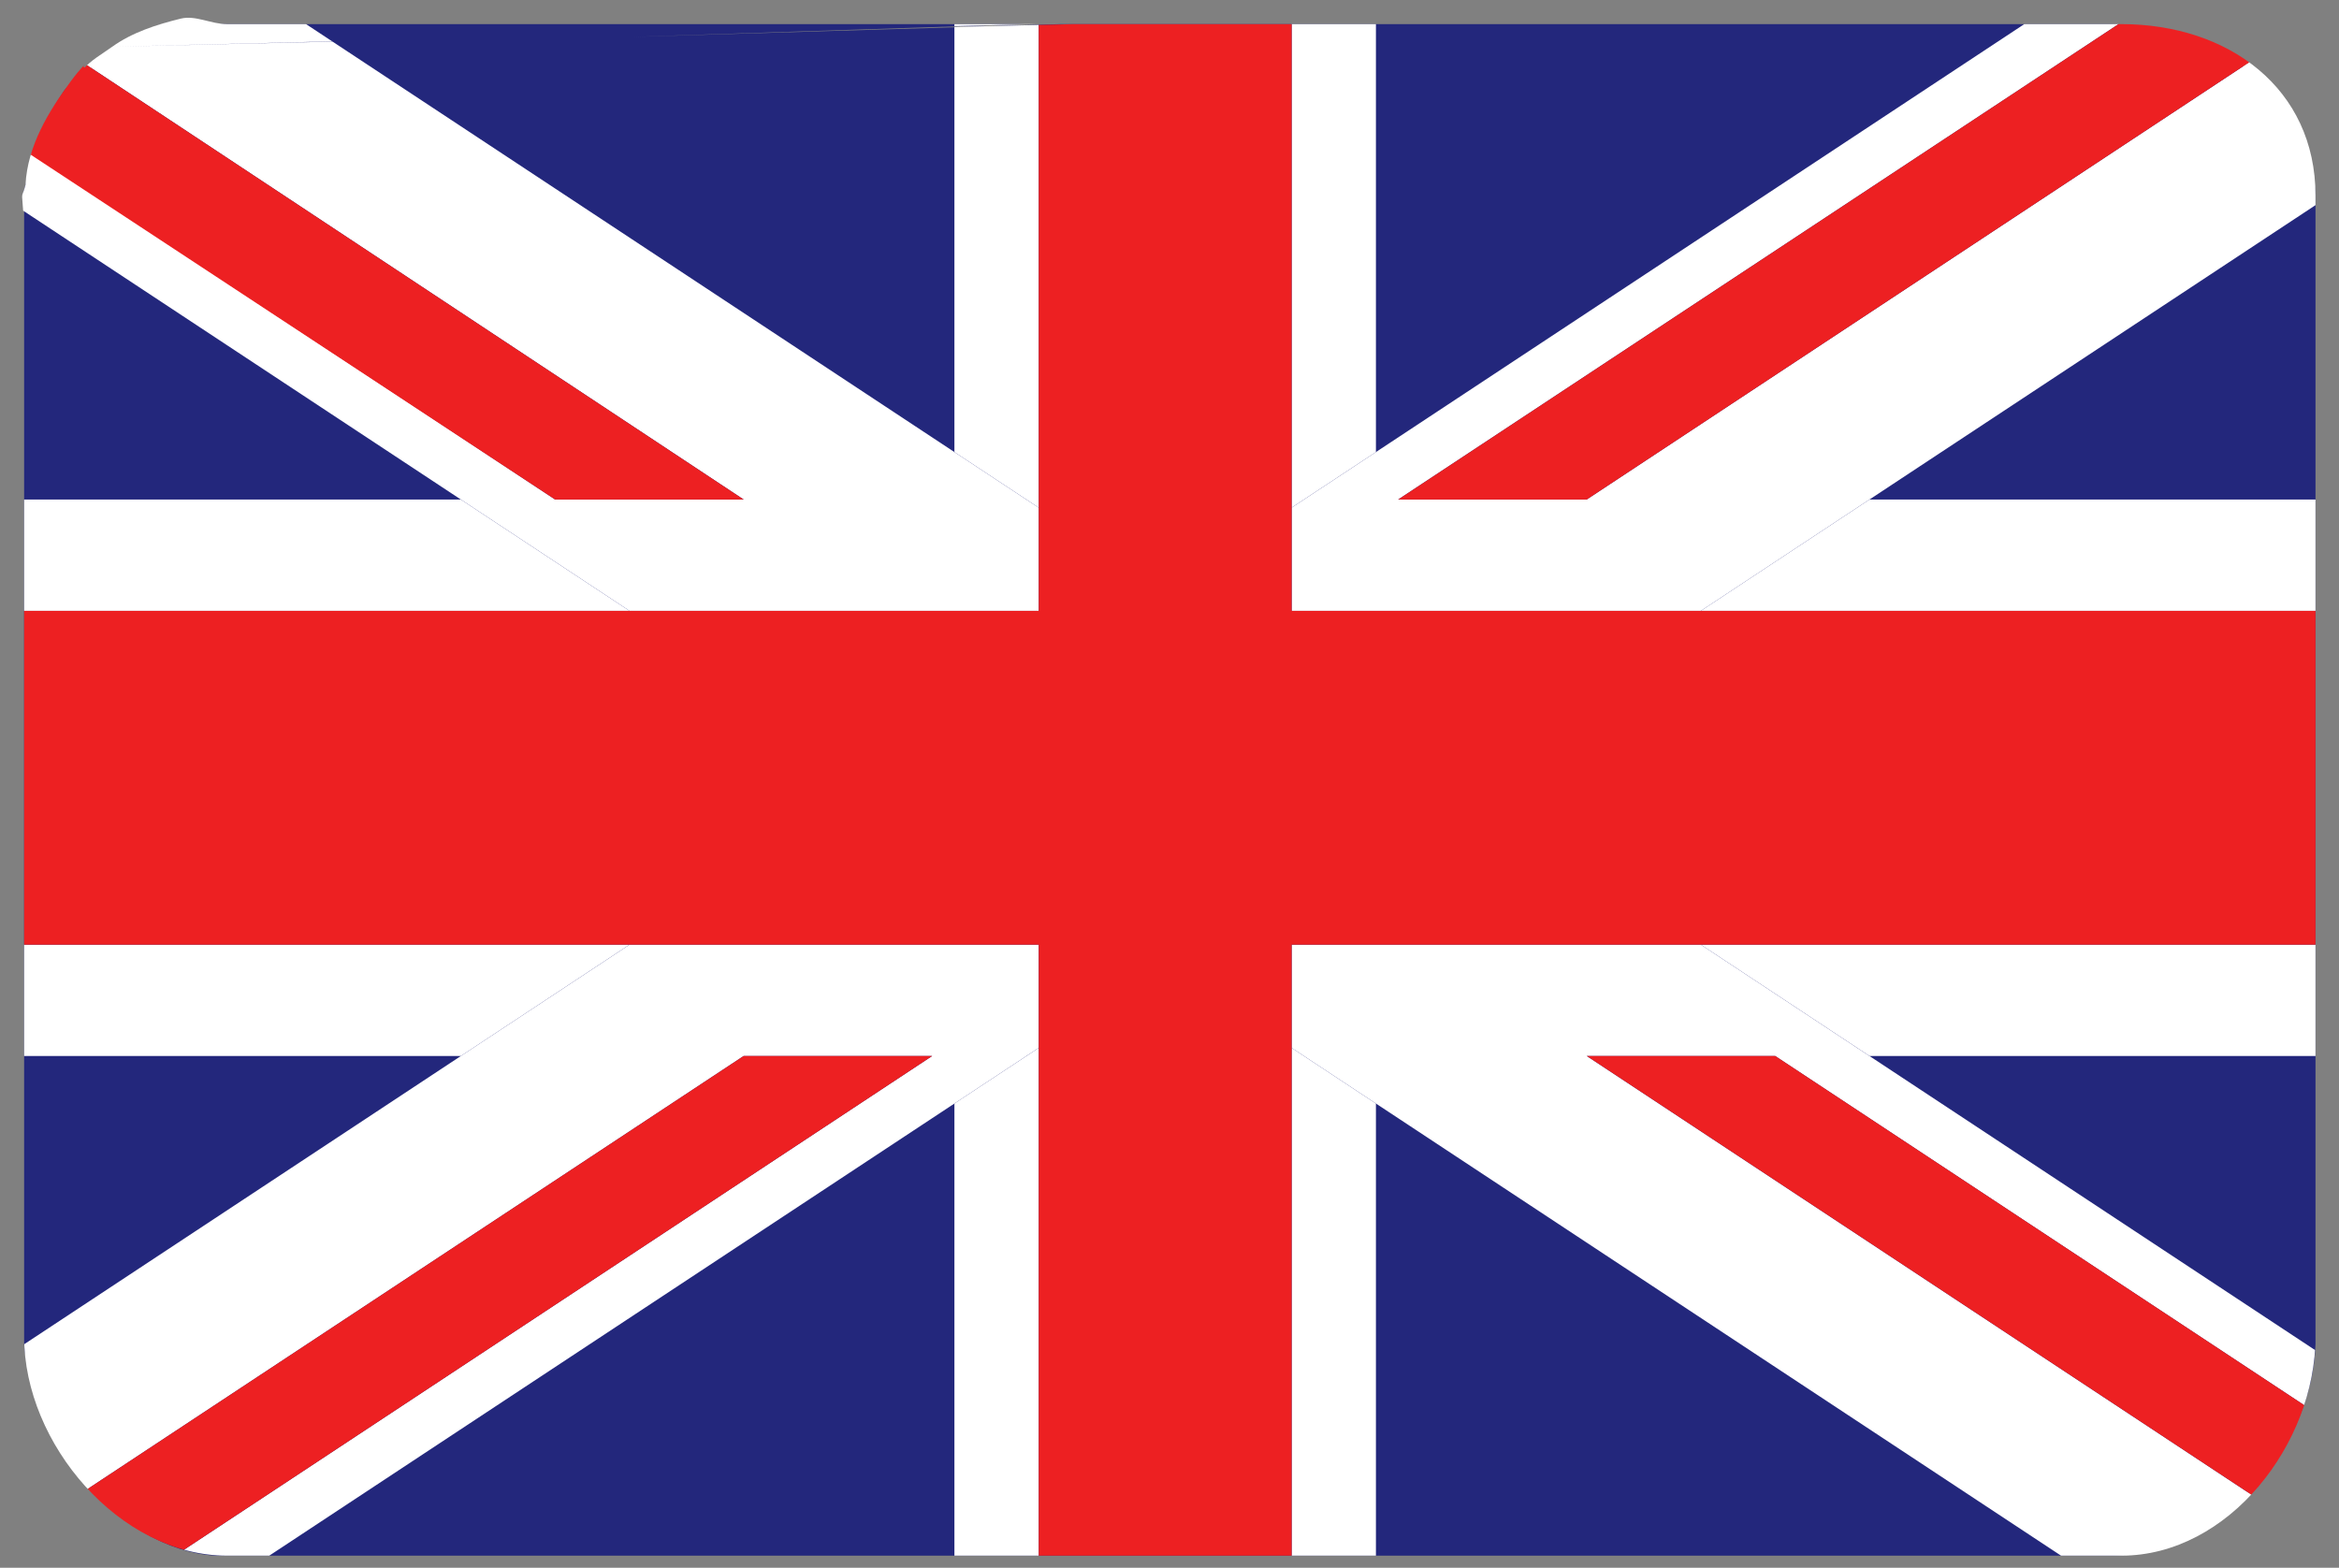
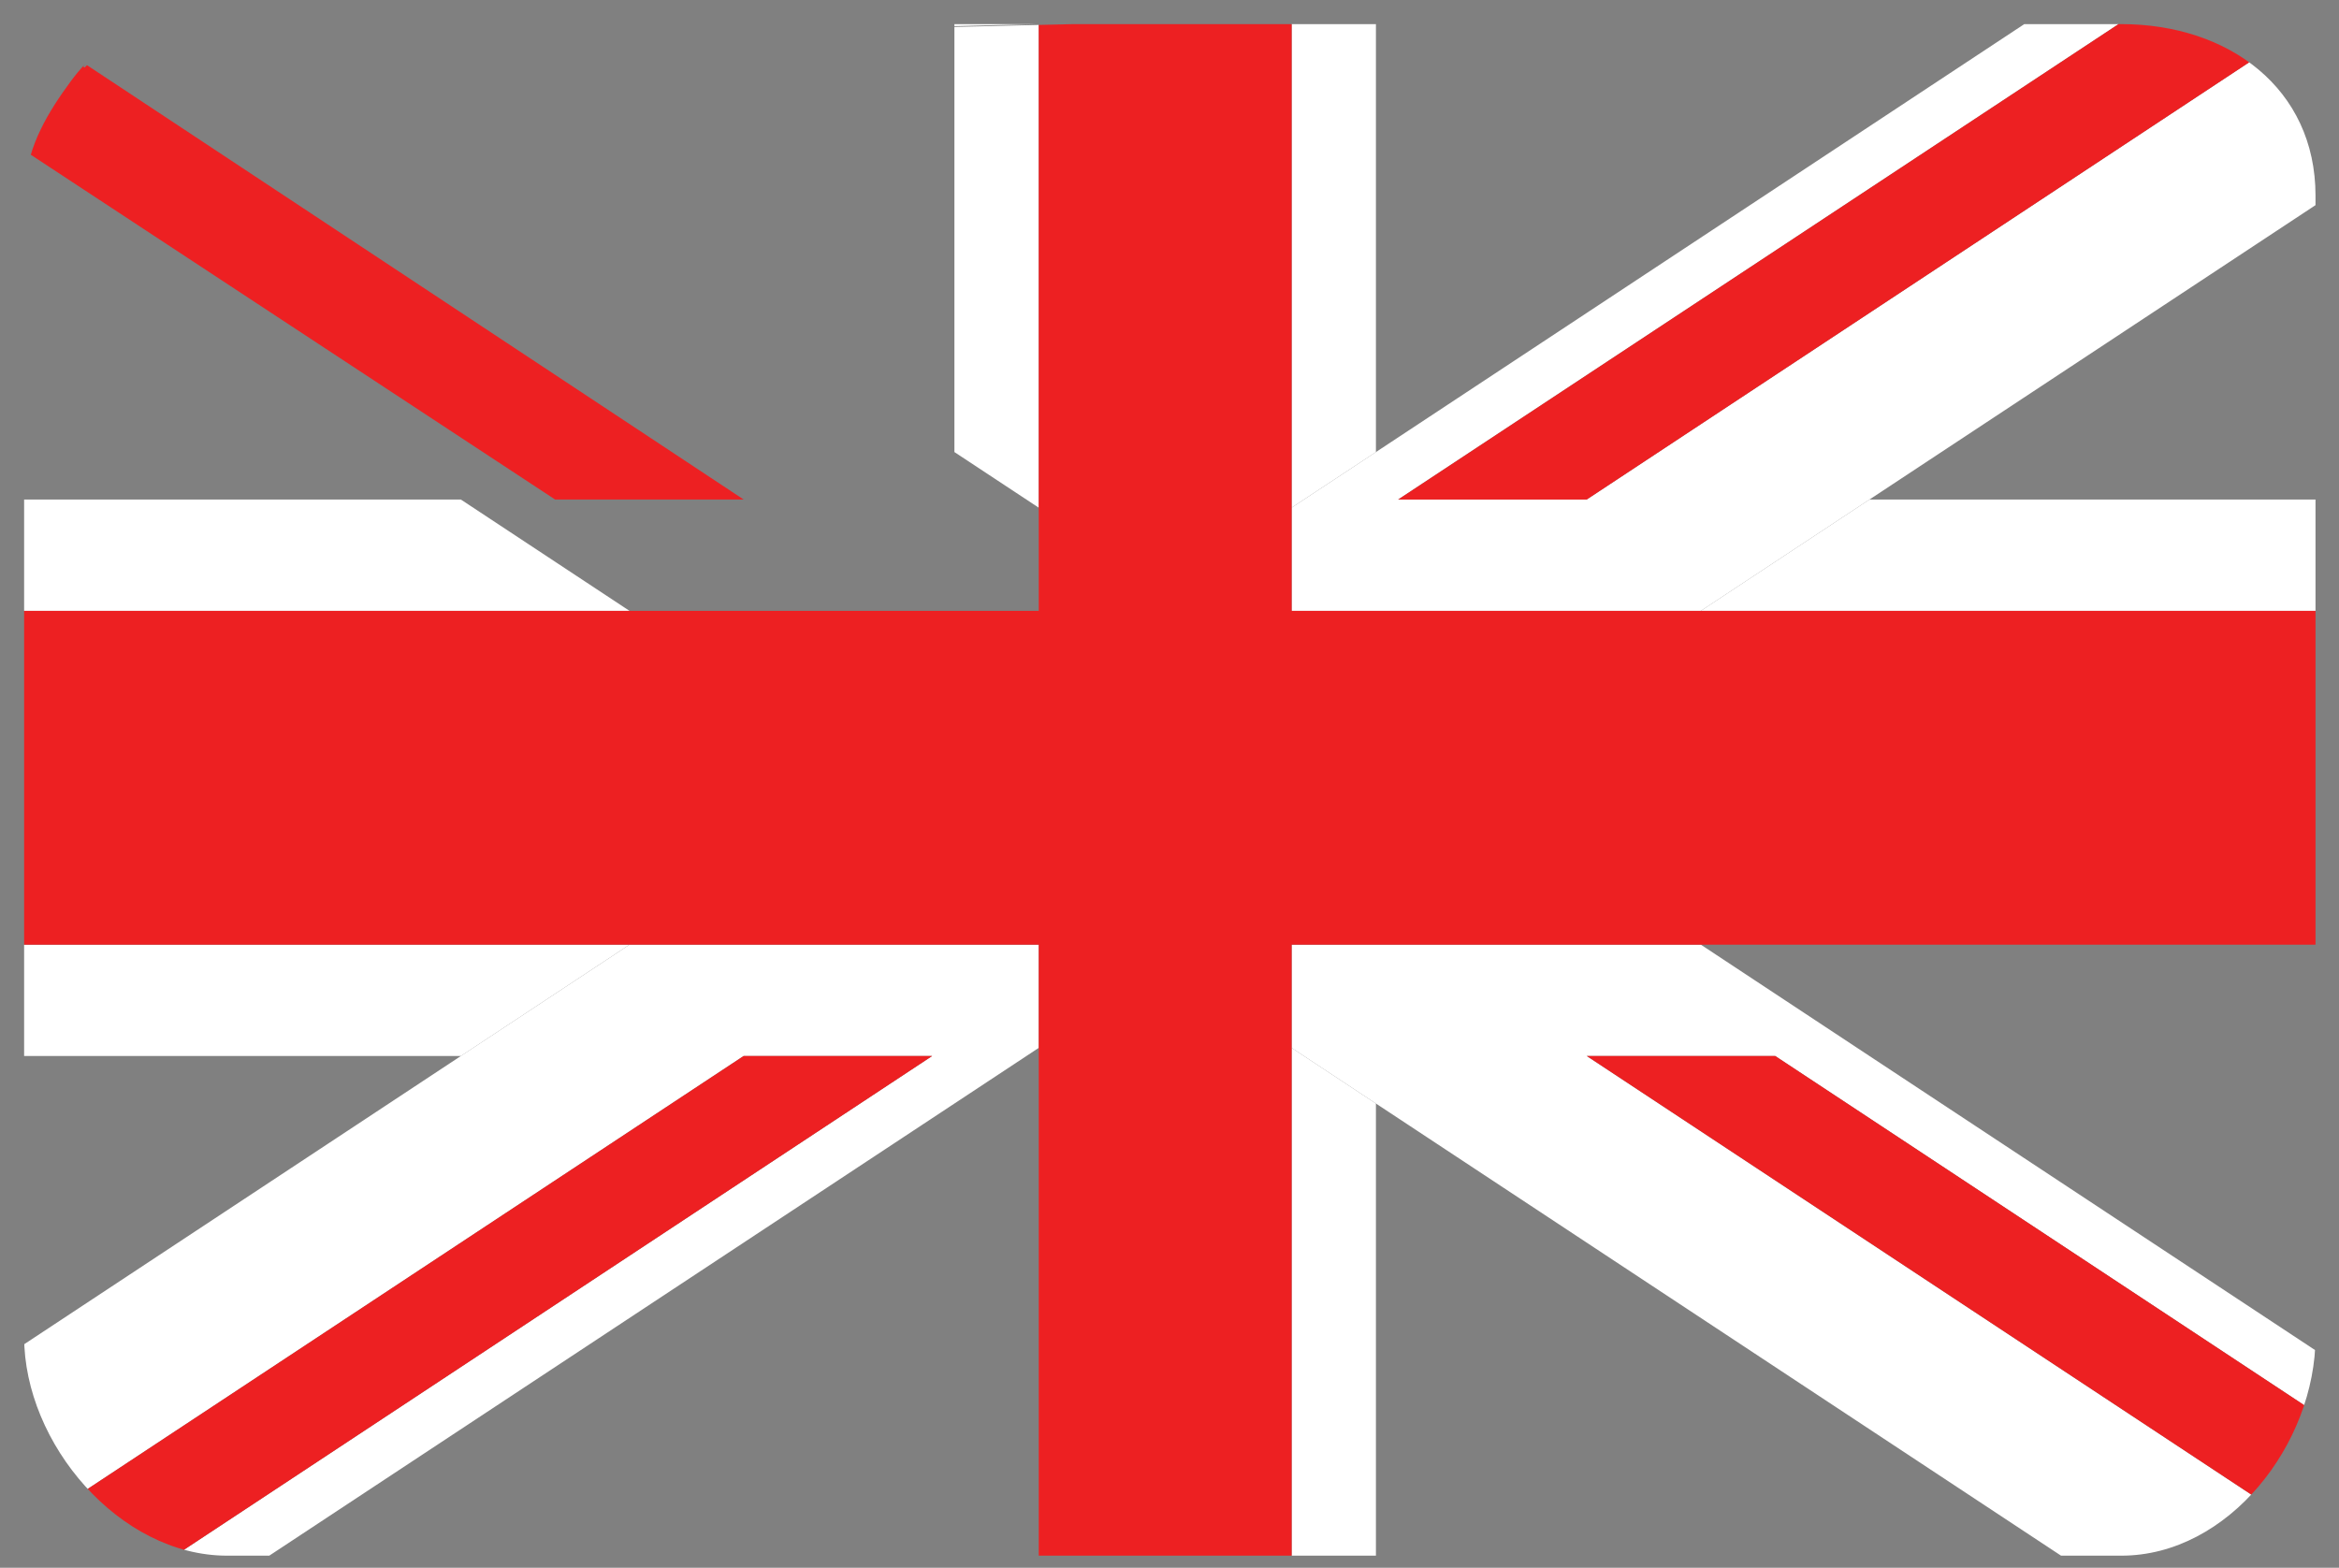
<svg xmlns="http://www.w3.org/2000/svg" xmlns:xlink="http://www.w3.org/1999/xlink" version="1.1" id="Livello_1" x="0px" y="0px" width="193.948px" height="130px" viewBox="0 0 193.948 130" enable-background="new 0 0 193.948 130" xml:space="preserve">
  <rect x="0" y="0" width="193.948" height="130" fill="#808080" stroke="none" />
  <g>
-     <path fill="#23277C" d="M85,2H56.762h-3.17H44.08h-3.172h-23.05c-1.323,0-2.602-0.458-3.833-0.156   C12,2.339,10.231,3.308,8.591,4.487 M88,2h-3 M9.571,4.337c-0.929,0.667-1.945,1.061-2.71,1.905l9.014,4.88L6.924,6.086   c-0.363,0.4-1.275,0.986-1.598,1.423L4.729,8.438c-1.396,2.508-1.931,4.452-2.808,7.578l0,0C1.908,16.288,2,16.542,2,16.817v2.359   l0,0v9.512l0,0v3.172l0,0v10.286v5.317v0.25l0,0v63.73C2.667,119.5,9.833,128.49,17.857,129h157.08   c8.884,0,16.813-8.719,17.063-17.558V16.817C192,7.932,183.821,2,174.937,2H96.398h-1.16H88" />
    <g>
      <defs>
        <path id="SVGID_1_" d="M86,2H57.726h-3.17h-9.512h-3.172h-23.05c-1.323,0-2.602-0.758-3.833-0.456     c-2.024,0.495-4.044,1.153-5.686,2.333 M89,2h-3 M9.302,3.877C8.373,4.543,7.6,4.947,6.834,5.792l10.01,4.806L6.89,5.523     c0.505-0.557-0.191,0.092-1.019,1.213l0,0C4.055,9.2,2.278,12.074,2.115,15.328l-0.087,0.308     c-0.106,0.381-0.194,0.422-0.194,0.697L2,18.574l0,0v9.513l0,0v3.171l0,0v10.287v5.316v0.25l0,0v63.73     C2,119.728,9.937,129,18.821,129h157.08c8.884,0,16.099-9.272,16.099-18.158V16.216C192,7.332,184.785,2,175.901,2H97.362h-1.16     H89" />
      </defs>
      <clipPath id="SVGID_2_">
        <use xlink:href="#SVGID_1_" overflow="visible" />
      </clipPath>
      <g clip-path="url(#SVGID_2_)">
        <polygon fill="#FFFFFF" points="52.195,78.335 -7.139,78.335 -7.139,87.566 38.216,87.566    " />
        <polygon fill="#FFFFFF" points="114.091,37.486 114.091,-3.026 107.102,-3.026 107.102,42.094    " />
        <polygon fill="#FFFFFF" points="201.472,50.652 201.472,41.421 155.017,41.421 141.035,50.652    " />
-         <polygon fill="#FFFFFF" points="155.013,87.564 201.473,87.564 201.473,78.335 141.035,78.335    " />
        <polygon fill="#FFFFFF" points="107.102,133.702 114.091,133.702 114.091,91.508 107.102,86.893    " />
        <polygon fill="#FFFFFF" points="86.133,42.1 86.133,-3.026 79.139,-3.026 79.139,37.486    " />
        <path fill="#FFFFFF" d="M38.214,41.422H-7.043c-0.034,0.79-0.095,1.567-0.095,2.366v6.865h59.334L38.214,41.422z" />
-         <polygon fill="#FFFFFF" points="79.139,91.507 79.139,133.702 86.133,133.702 86.133,86.893    " />
        <polygon fill="#FFFFFF" points="107.102,78.335 107.102,86.893 114.091,91.508 178.025,133.702 201.472,133.702 131.57,87.566      147.197,87.566 201.472,123.393 201.472,118.227 155.013,87.566 141.035,78.335    " />
-         <path fill="#FFFFFF" d="M52.195,50.652h33.938V42.1l-6.994-4.614L19.875-1.632C15.413-0.19,10.063,1.463,6.444,4.895     l55.221,36.526H46.031L2.065,12.406c-0.801,1.165-1.557,2.388-2.268,3.662l38.416,25.353L52.195,50.652z" />
        <polygon fill="#FFFFFF" points="107.102,42.095 107.102,50.653 141.035,50.653 155.017,41.421 201.472,10.76 201.472,-3.025      198.914,-3.025 131.57,41.421 115.935,41.421 183.281,-3.025 175.464,-3.025 114.091,37.486    " />
        <polygon fill="#FFFFFF" points="77.298,87.564 7.392,133.701 15.205,133.701 79.141,91.507 86.132,86.892 86.132,78.335      52.197,78.335 38.218,87.564 -7.137,117.502 -7.137,132.976 61.665,87.564    " />
        <polygon fill="#ED2022" points="86.133,78.335 86.133,86.893 86.133,133.702 107.102,133.702 107.102,86.893 107.102,78.335      141.035,78.335 201.473,78.335 201.473,50.652 141.035,50.652 107.102,50.652 107.102,42.094 107.102,-3.026 86.133,-3.026      86.133,42.1 86.133,50.652 52.195,50.652 -7.137,50.652 -7.137,78.335 52.195,78.335    " />
        <path fill="#ED2022" d="M61.665,41.422L5.375,4.188c-2.046,1.941-2.875,5.043-4.562,7.5l45.218,29.735H61.665z" />
        <polygon fill="#ED2022" points="131.57,41.422 198.914,-3.025 183.281,-3.025 115.937,41.422    " />
        <polygon fill="#ED2022" points="131.57,87.564 201.472,133.701 201.472,123.391 147.198,87.564    " />
        <polygon fill="#ED2022" points="77.298,87.564 61.665,87.564 -7.137,132.976 -7.137,133.701 7.392,133.701    " />
      </g>
    </g>
  </g>
</svg>